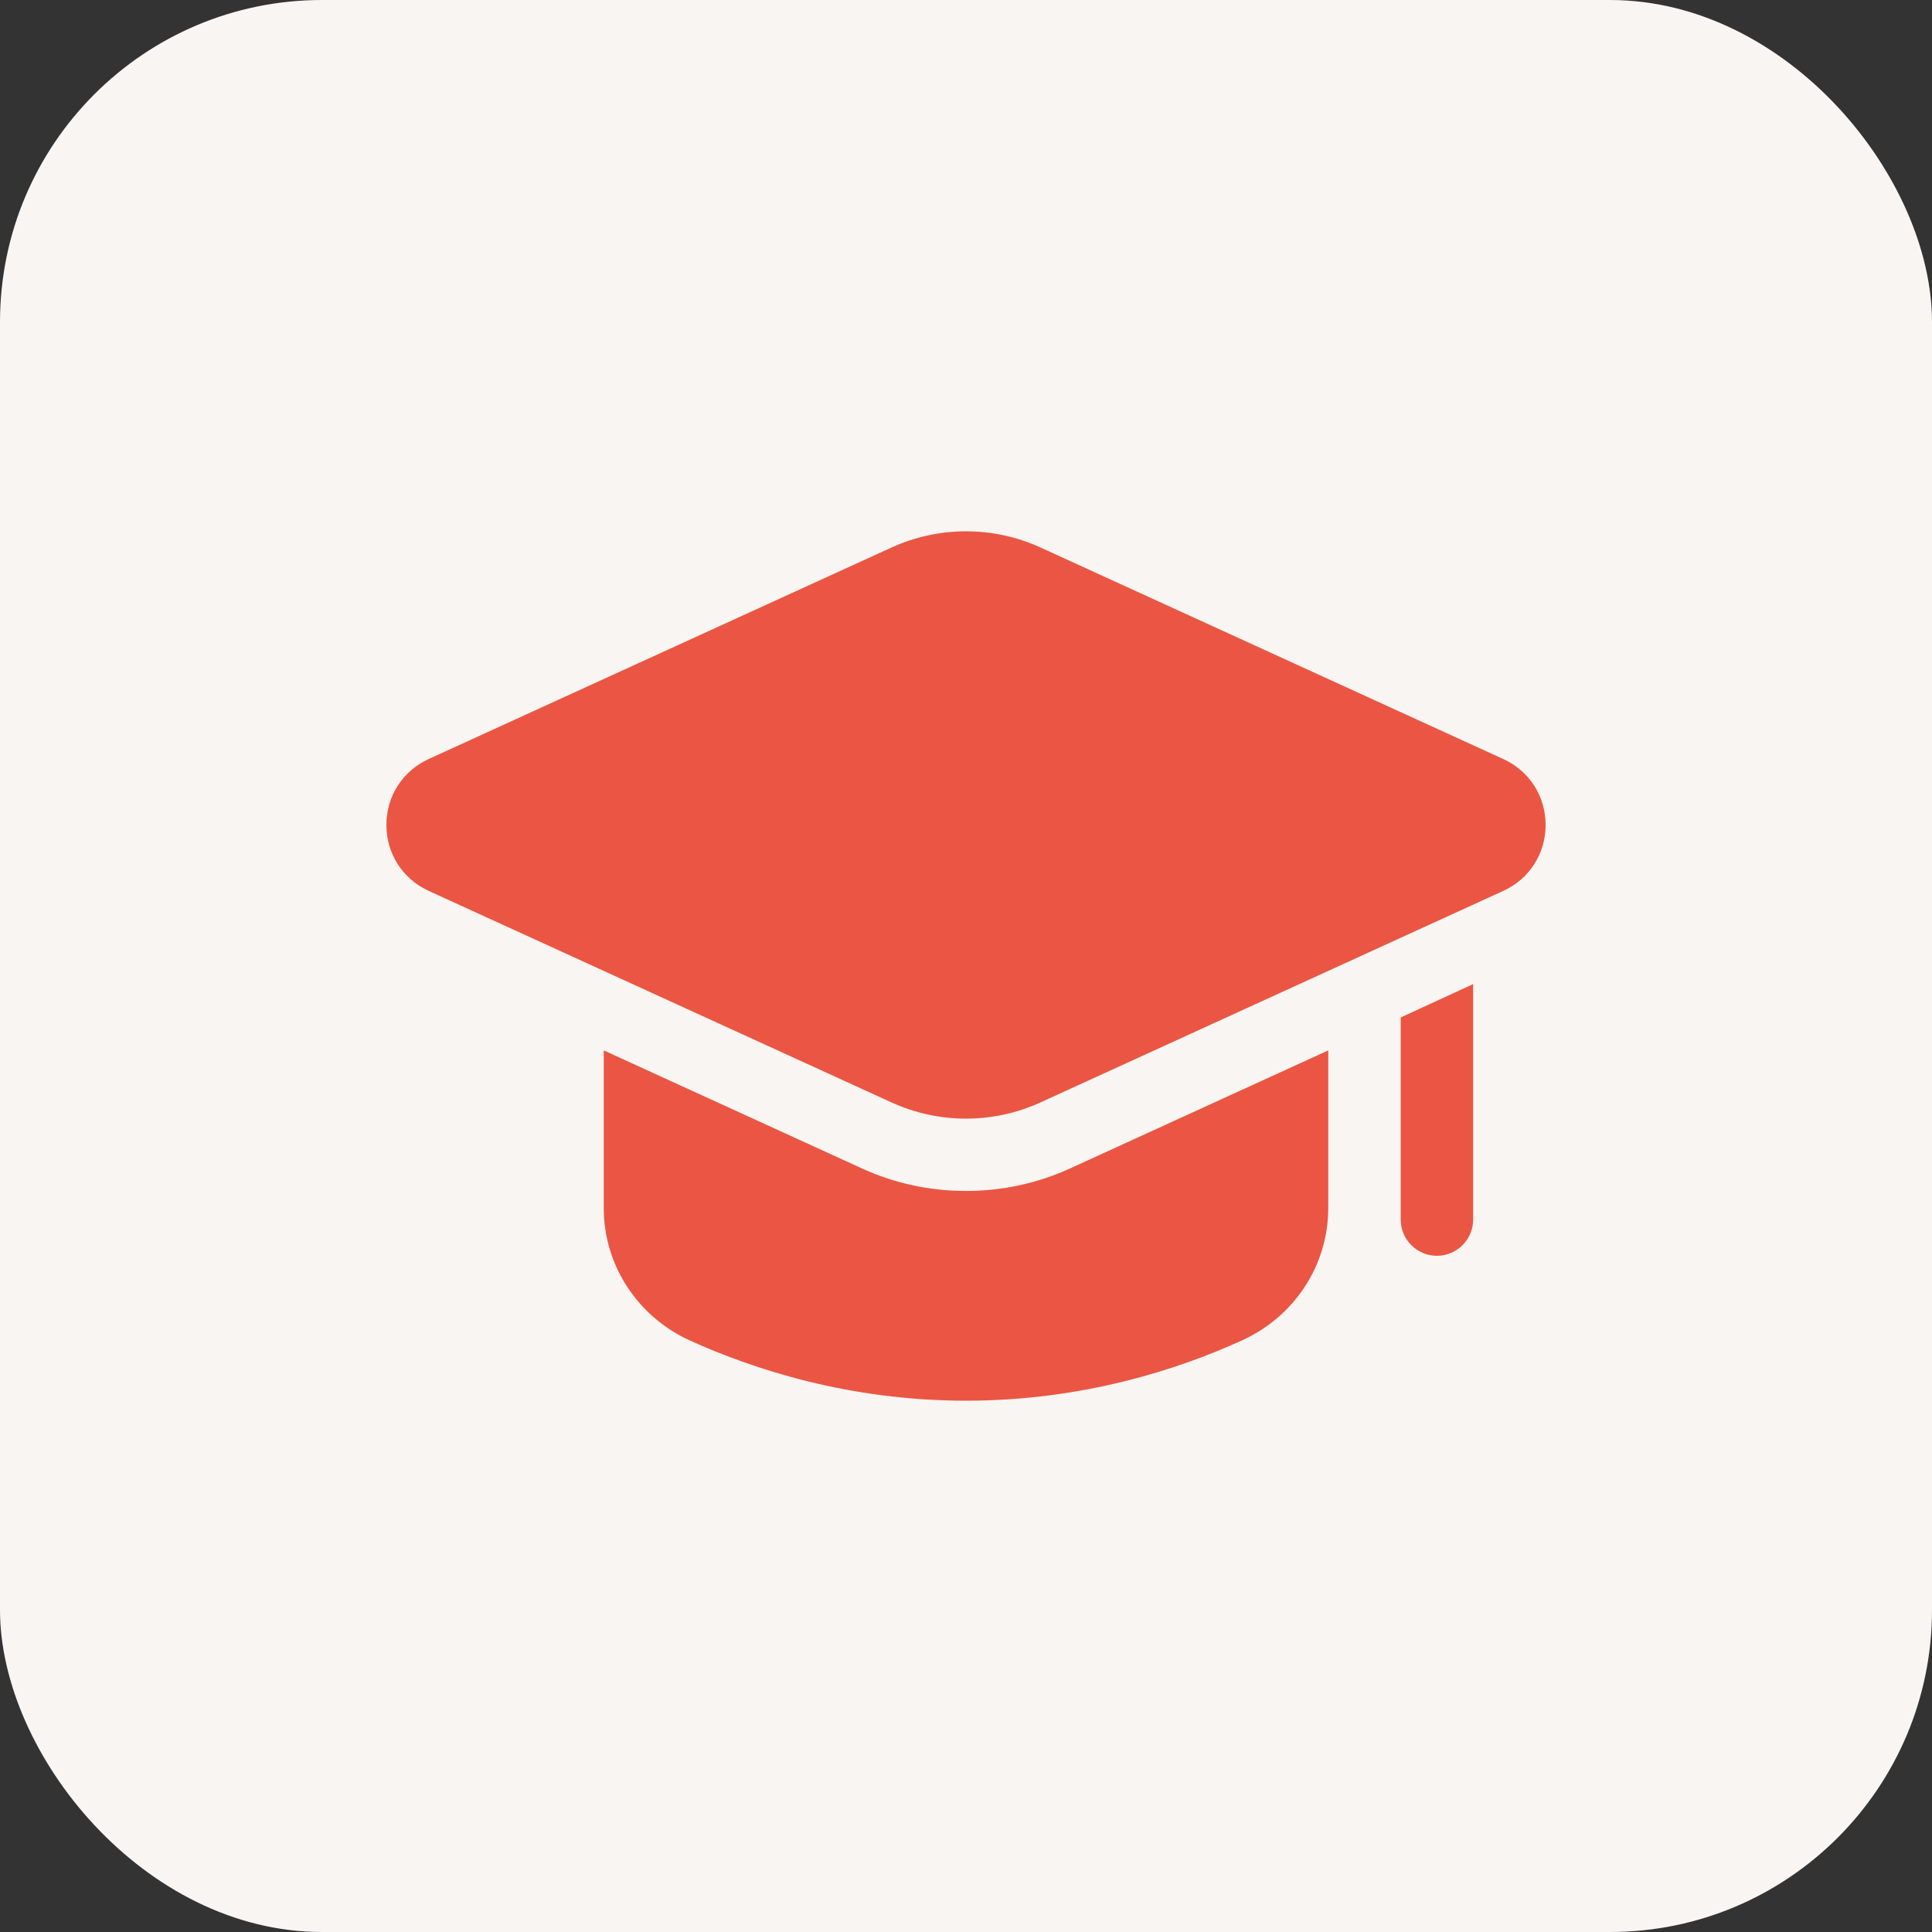
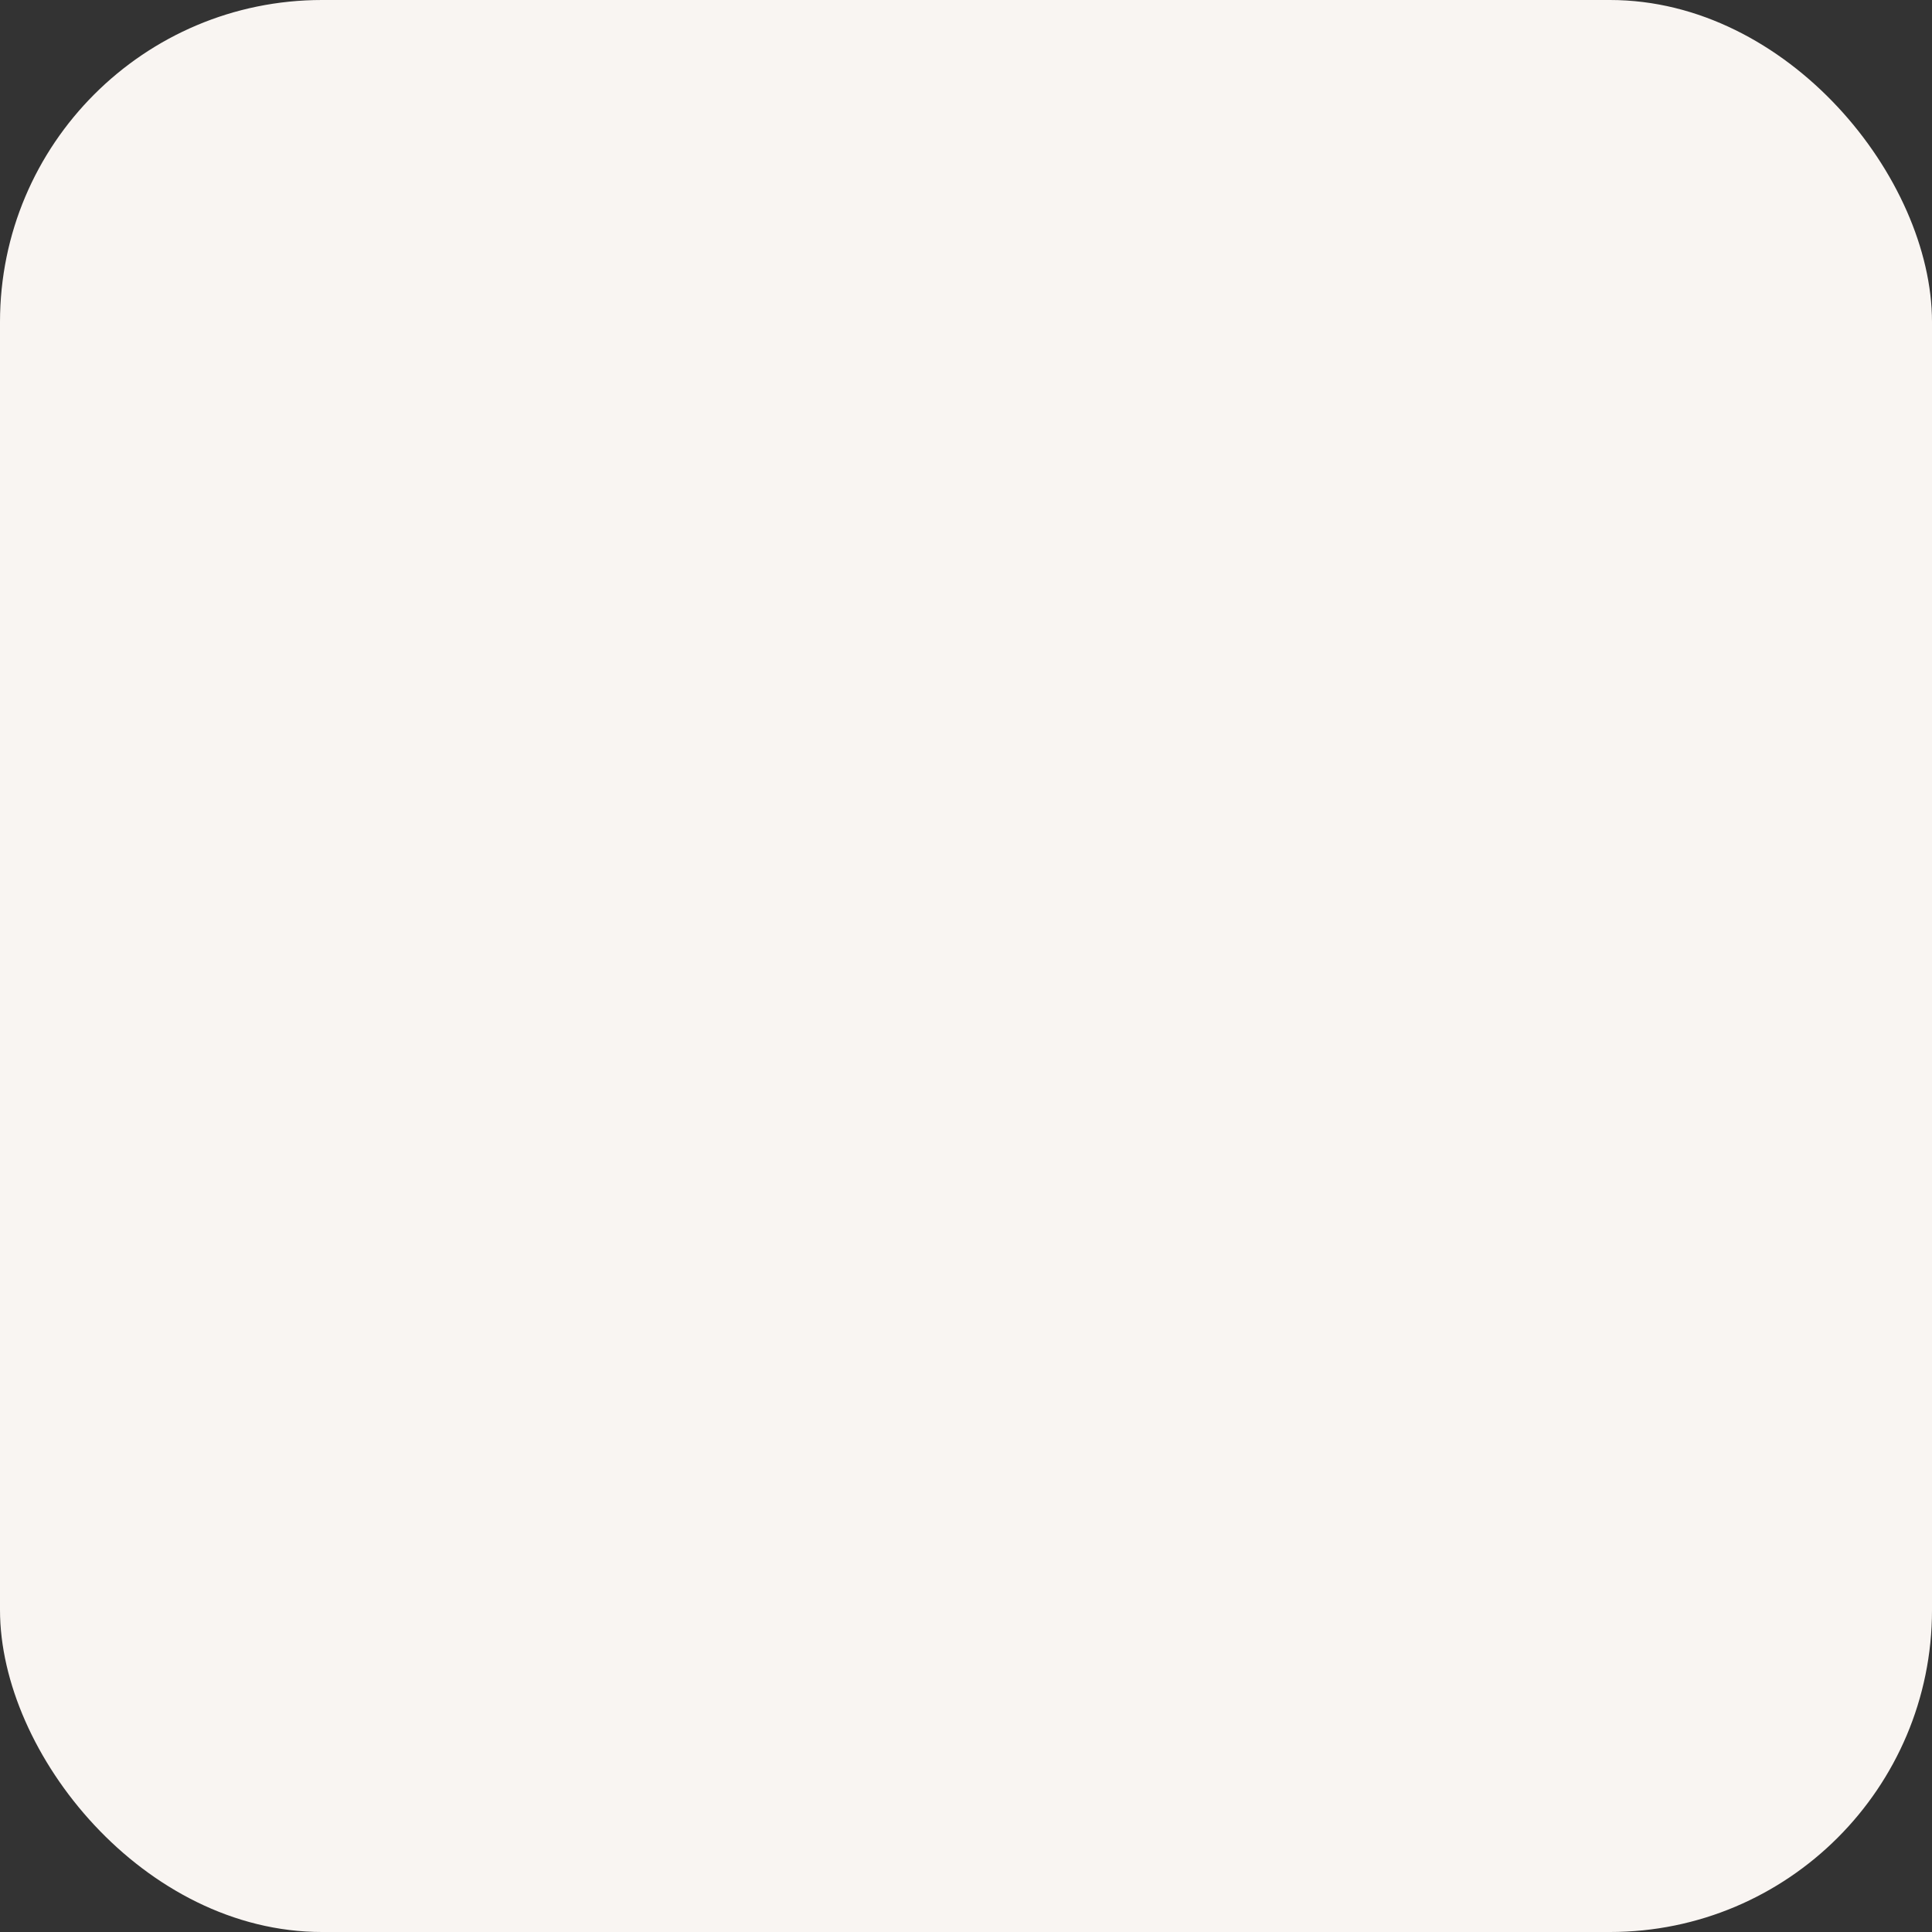
<svg xmlns="http://www.w3.org/2000/svg" width="60" height="60" viewBox="0 0 60 60" fill="none">
  <rect x="0" y="0" width="60" height="60" fill="#333333" stroke="none" />
  <rect width="60" height="60" rx="10" fill="#F9F5F2" />
-   <path d="M41.25 32.621V37.515C41.25 39.292 40.204 40.879 38.584 41.621C36.615 42.521 33.634 43.5 30 43.5C26.366 43.5 23.385 42.521 21.405 41.621C19.796 40.879 18.75 39.292 18.75 37.515V32.621L26.749 36.278C27.773 36.75 28.875 36.986 30 36.986C31.125 36.986 32.227 36.75 33.251 36.278L41.25 32.621Z" fill="#EA5643" />
-   <path d="M45.75 30.562V37.875C45.75 38.494 45.244 39 44.625 39C44.006 39 43.5 38.494 43.5 37.875V31.598L45.75 30.562Z" fill="#EA5643" />
-   <path d="M27.68 34.234C28.417 34.571 29.208 34.74 30 34.74C30.792 34.74 31.582 34.572 32.32 34.234L46.687 27.667C47.497 27.297 48 26.512 48 25.62C48 24.728 47.497 23.943 46.687 23.573L32.32 17.006C30.845 16.332 29.156 16.332 27.681 17.006L13.313 23.572C12.503 23.943 12 24.727 12 25.619C12 26.511 12.503 27.296 13.313 27.667L27.68 34.234Z" fill="#EA5643" />
</svg>